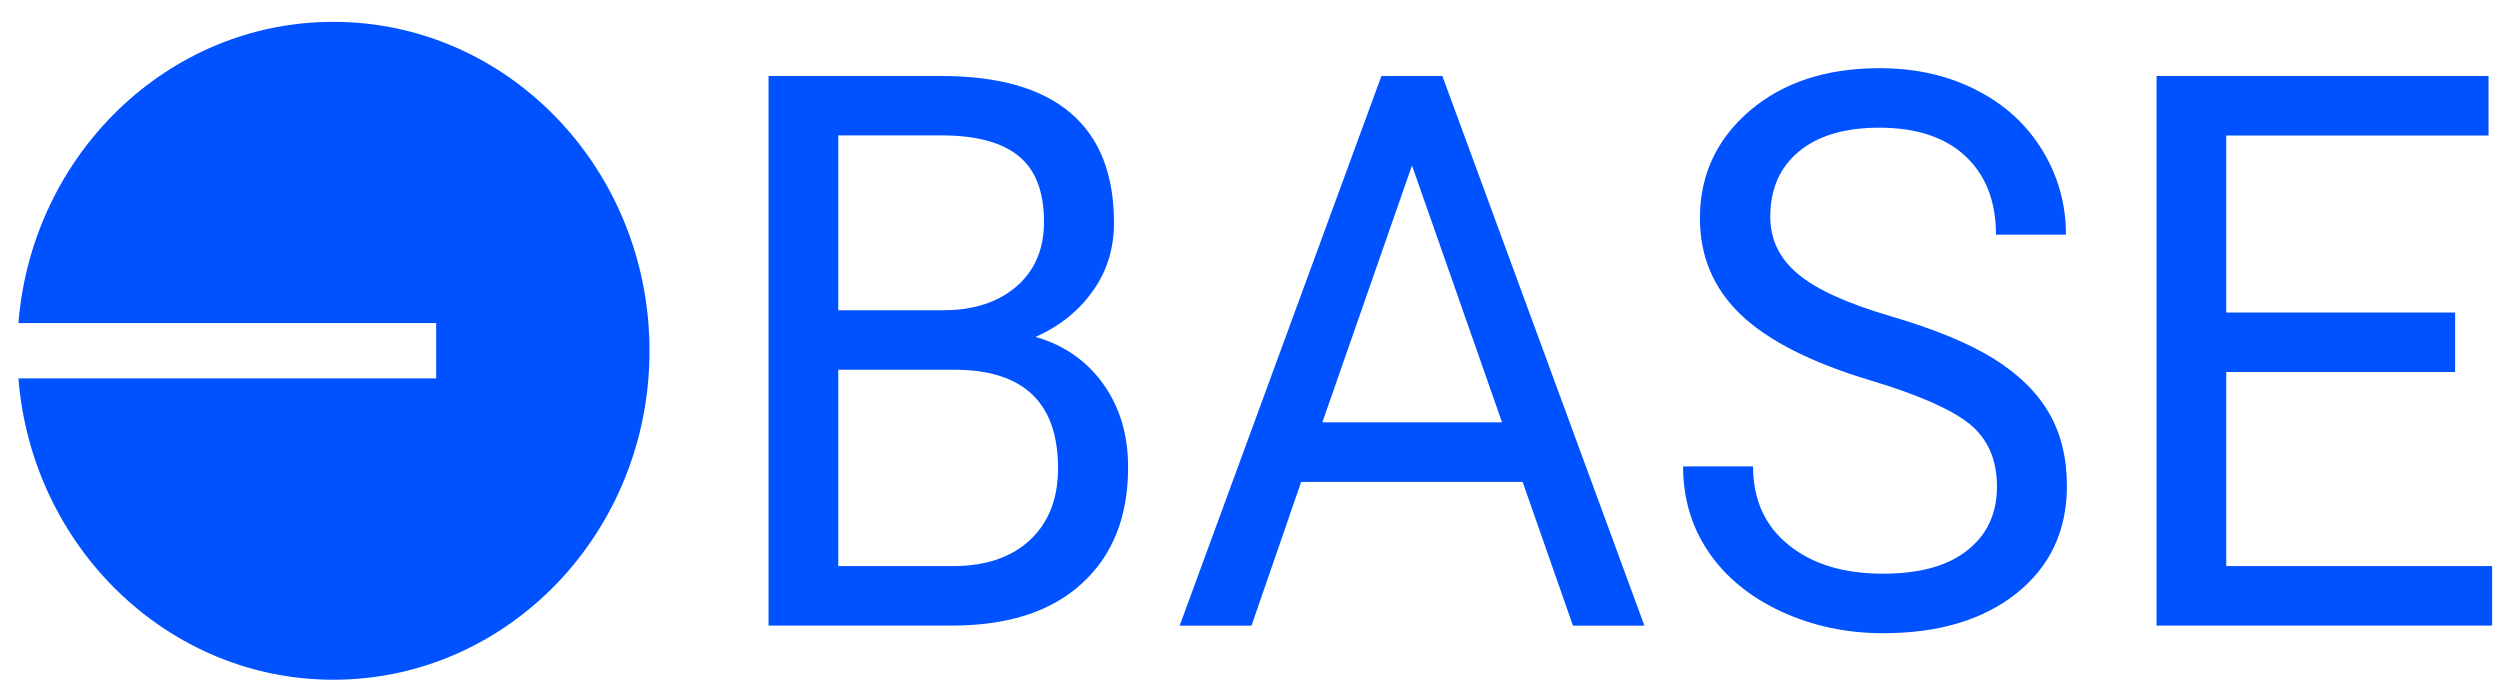
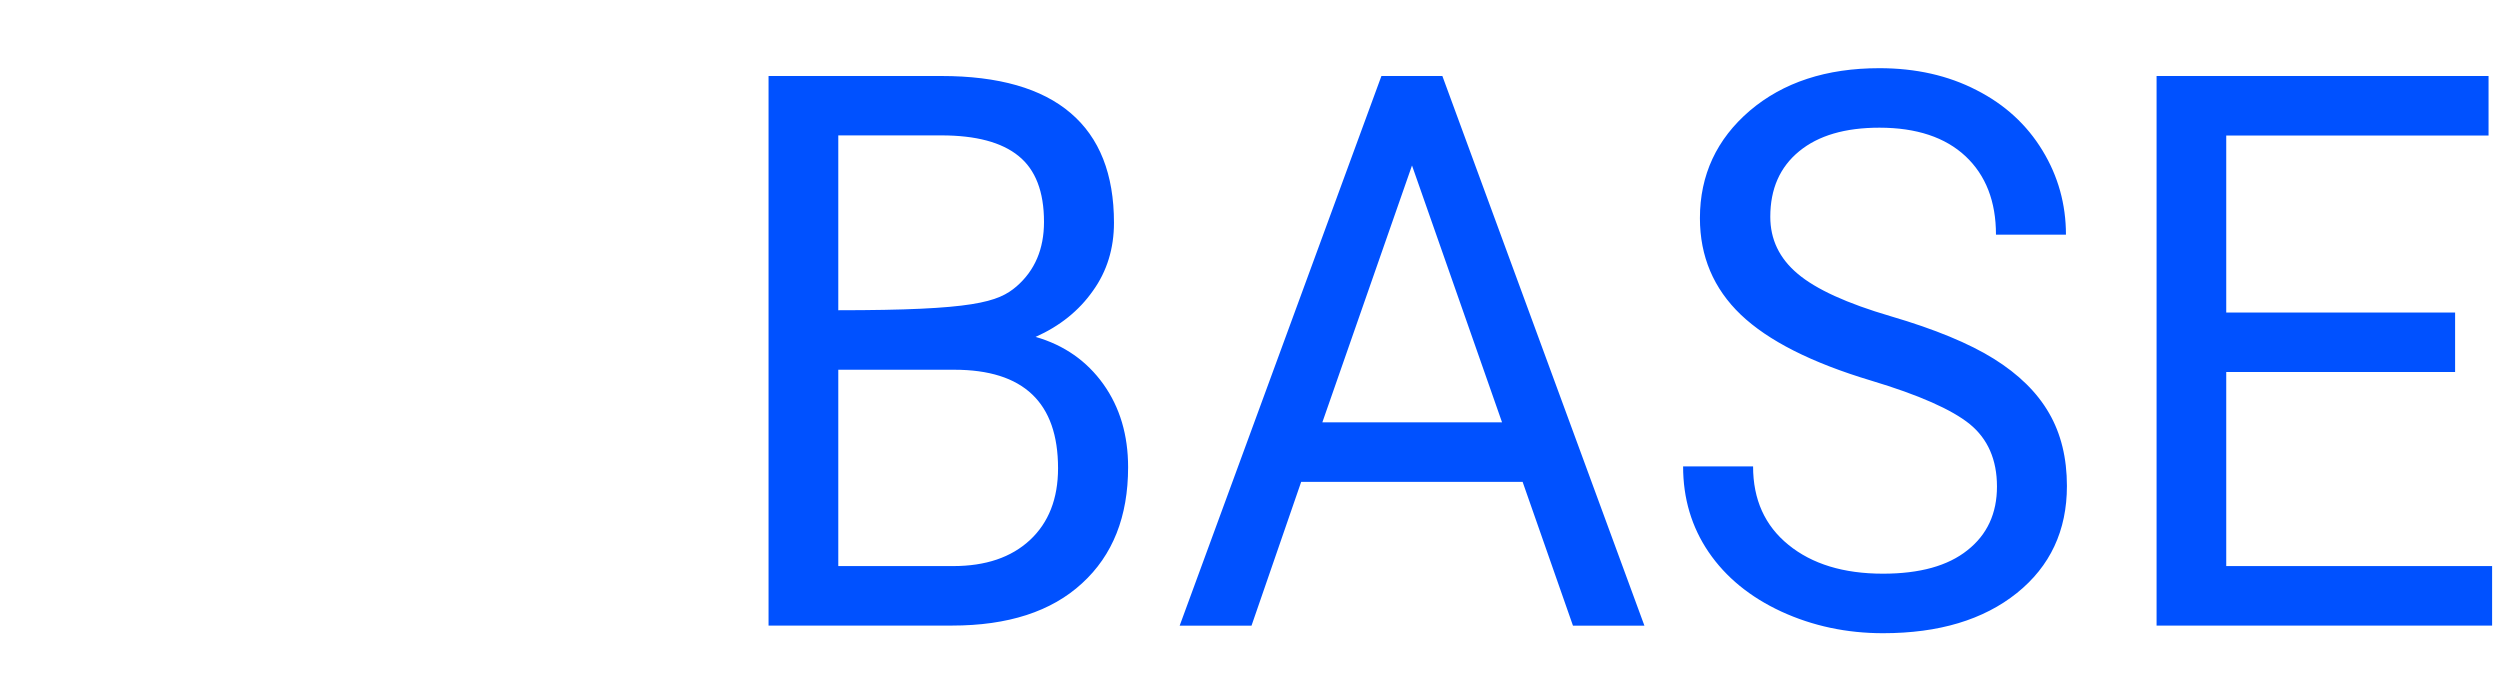
<svg xmlns="http://www.w3.org/2000/svg" width="95" height="26" viewBox="0 0 95 26" fill="none">
  <g clip-path="url(#clip0_48_4)">
-     <path d="M29.205 23.772V2.888H35.77C37.947 2.888 39.586 3.357 40.684 4.296C41.782 5.231 42.331 6.62 42.331 8.463C42.331 9.437 42.068 10.306 41.53 11.053C41 11.808 40.274 12.391 39.353 12.802C40.44 13.115 41.297 13.717 41.928 14.598C42.56 15.486 42.868 16.538 42.868 17.755C42.868 19.629 42.286 21.1 41.116 22.168C39.951 23.24 38.304 23.772 36.172 23.772H29.205ZM31.855 14.05V21.511H36.221C37.454 21.511 38.428 21.182 39.139 20.521C39.849 19.86 40.206 18.948 40.206 17.794C40.206 15.298 38.894 14.05 36.262 14.05H31.855ZM31.855 11.789H35.849C37.007 11.789 37.932 11.483 38.631 10.881C39.323 10.278 39.672 9.465 39.672 8.432C39.672 7.281 39.349 6.448 38.706 5.928C38.063 5.404 37.082 5.145 35.77 5.145H31.855V11.789ZM57.859 18.31H49.445L47.557 23.776H44.827L52.494 2.888H54.81L62.488 23.776H59.773L57.859 18.31ZM50.249 16.049H57.078L53.656 6.288L50.249 16.049ZM71.106 14.464C68.839 13.784 67.188 12.947 66.15 11.957C65.116 10.967 64.597 9.742 64.597 8.291C64.597 6.648 65.233 5.286 66.493 4.206C67.76 3.13 69.399 2.591 71.418 2.591C72.798 2.591 74.031 2.868 75.107 3.424C76.19 3.975 77.02 4.742 77.615 5.72C78.209 6.695 78.506 7.763 78.506 8.917H75.847C75.847 7.653 75.46 6.659 74.689 5.936C73.918 5.216 72.824 4.852 71.418 4.852C70.113 4.852 69.098 5.149 68.369 5.748C67.635 6.35 67.271 7.176 67.271 8.24C67.271 9.093 67.613 9.817 68.312 10.403C69.004 10.99 70.185 11.53 71.854 12.019C73.52 12.508 74.828 13.048 75.768 13.635C76.708 14.222 77.408 14.907 77.863 15.697C78.318 16.479 78.543 17.407 78.543 18.467C78.543 20.161 77.908 21.518 76.641 22.536C75.37 23.553 73.678 24.062 71.553 24.062C70.174 24.062 68.884 23.788 67.692 23.24C66.5 22.688 65.579 21.933 64.928 20.979C64.278 20.024 63.958 18.936 63.958 17.724H66.617C66.617 18.983 67.064 19.977 67.963 20.705C68.858 21.433 70.053 21.8 71.553 21.8C72.952 21.8 74.02 21.503 74.764 20.908C75.513 20.317 75.885 19.508 75.885 18.49C75.885 17.465 75.535 16.675 74.851 16.116C74.17 15.564 72.918 15.008 71.106 14.464ZM93.294 14.136H84.597V21.511H94.7V23.772H81.95V2.888H94.565V5.149H84.597V11.875H93.294V14.136Z" fill="#0051FF" />
-     <path d="M12.668 25.83C19.301 25.83 24.681 20.235 24.681 13.33C24.681 6.429 19.305 0.83 12.668 0.83C6.378 0.83 1.212 5.869 0.7 12.277H16.575V14.379H0.7C1.212 20.791 6.378 25.83 12.668 25.83Z" fill="#0051FF" />
+     <path d="M29.205 23.772V2.888H35.77C37.947 2.888 39.586 3.357 40.684 4.296C41.782 5.231 42.331 6.62 42.331 8.463C42.331 9.437 42.068 10.306 41.53 11.053C41 11.808 40.274 12.391 39.353 12.802C40.44 13.115 41.297 13.717 41.928 14.598C42.56 15.486 42.868 16.538 42.868 17.755C42.868 19.629 42.286 21.1 41.116 22.168C39.951 23.24 38.304 23.772 36.172 23.772H29.205ZM31.855 14.05V21.511H36.221C37.454 21.511 38.428 21.182 39.139 20.521C39.849 19.86 40.206 18.948 40.206 17.794C40.206 15.298 38.894 14.05 36.262 14.05H31.855ZM31.855 11.789C37.007 11.789 37.932 11.483 38.631 10.881C39.323 10.278 39.672 9.465 39.672 8.432C39.672 7.281 39.349 6.448 38.706 5.928C38.063 5.404 37.082 5.145 35.77 5.145H31.855V11.789ZM57.859 18.31H49.445L47.557 23.776H44.827L52.494 2.888H54.81L62.488 23.776H59.773L57.859 18.31ZM50.249 16.049H57.078L53.656 6.288L50.249 16.049ZM71.106 14.464C68.839 13.784 67.188 12.947 66.15 11.957C65.116 10.967 64.597 9.742 64.597 8.291C64.597 6.648 65.233 5.286 66.493 4.206C67.76 3.13 69.399 2.591 71.418 2.591C72.798 2.591 74.031 2.868 75.107 3.424C76.19 3.975 77.02 4.742 77.615 5.72C78.209 6.695 78.506 7.763 78.506 8.917H75.847C75.847 7.653 75.46 6.659 74.689 5.936C73.918 5.216 72.824 4.852 71.418 4.852C70.113 4.852 69.098 5.149 68.369 5.748C67.635 6.35 67.271 7.176 67.271 8.24C67.271 9.093 67.613 9.817 68.312 10.403C69.004 10.99 70.185 11.53 71.854 12.019C73.52 12.508 74.828 13.048 75.768 13.635C76.708 14.222 77.408 14.907 77.863 15.697C78.318 16.479 78.543 17.407 78.543 18.467C78.543 20.161 77.908 21.518 76.641 22.536C75.37 23.553 73.678 24.062 71.553 24.062C70.174 24.062 68.884 23.788 67.692 23.24C66.5 22.688 65.579 21.933 64.928 20.979C64.278 20.024 63.958 18.936 63.958 17.724H66.617C66.617 18.983 67.064 19.977 67.963 20.705C68.858 21.433 70.053 21.8 71.553 21.8C72.952 21.8 74.02 21.503 74.764 20.908C75.513 20.317 75.885 19.508 75.885 18.49C75.885 17.465 75.535 16.675 74.851 16.116C74.17 15.564 72.918 15.008 71.106 14.464ZM93.294 14.136H84.597V21.511H94.7V23.772H81.95V2.888H94.565V5.149H84.597V11.875H93.294V14.136Z" fill="#0051FF" />
  </g>
  <defs>
    <clipPath id="clip0_48_4">
      <rect width="94" height="25" fill="white" transform="translate(0.7 0.83)" />
    </clipPath>
  </defs>
</svg>